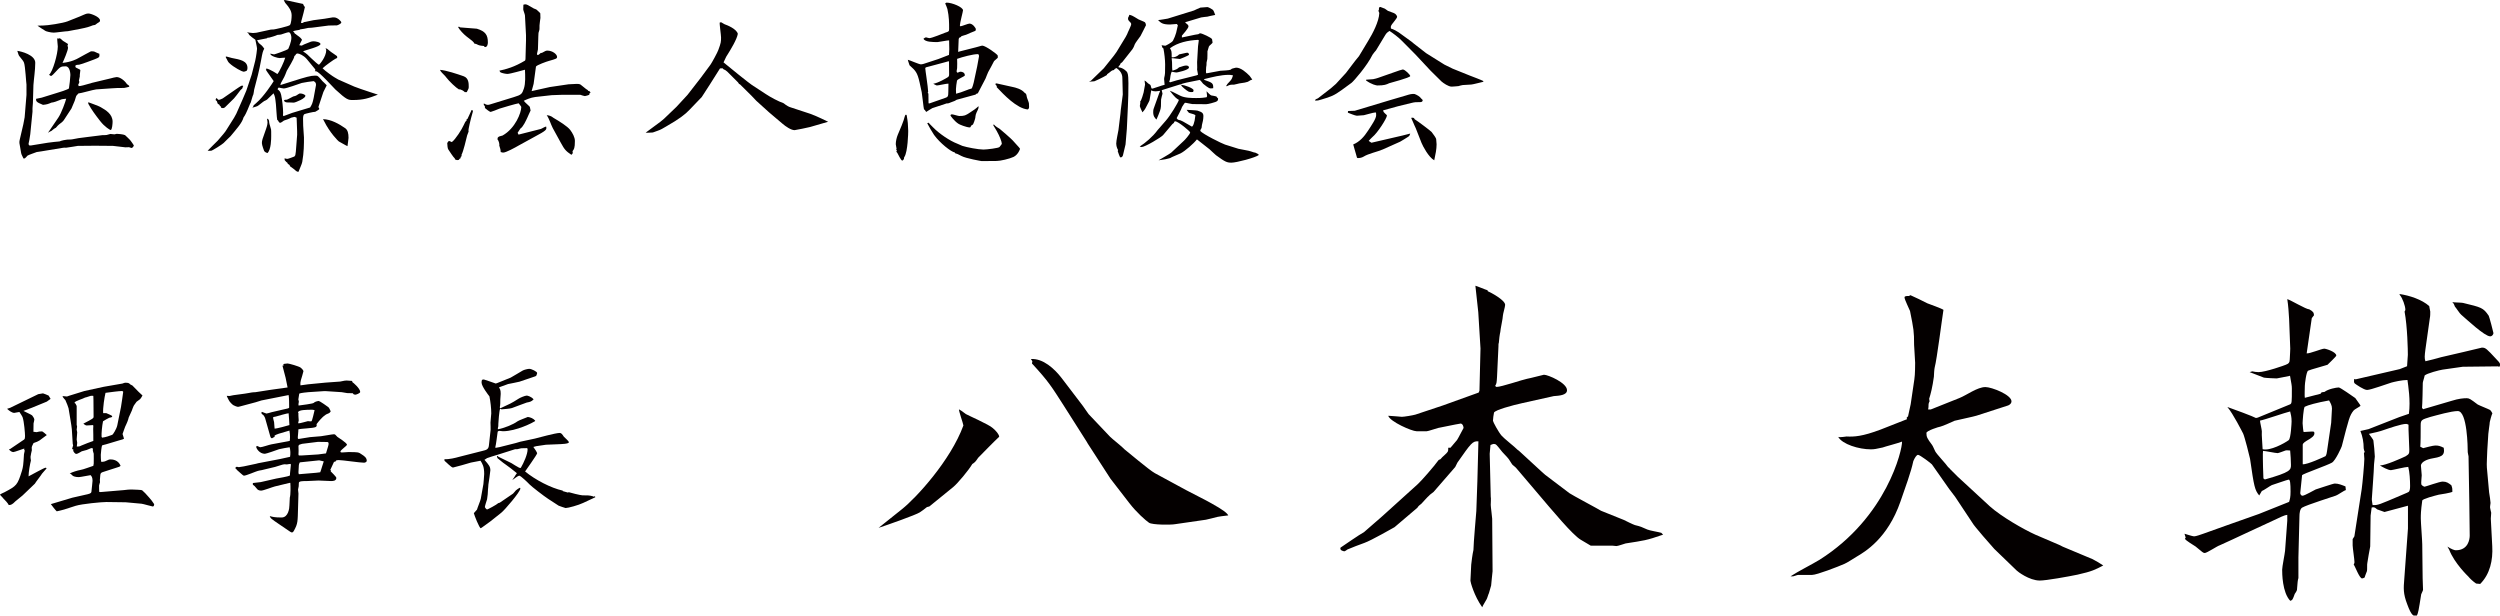
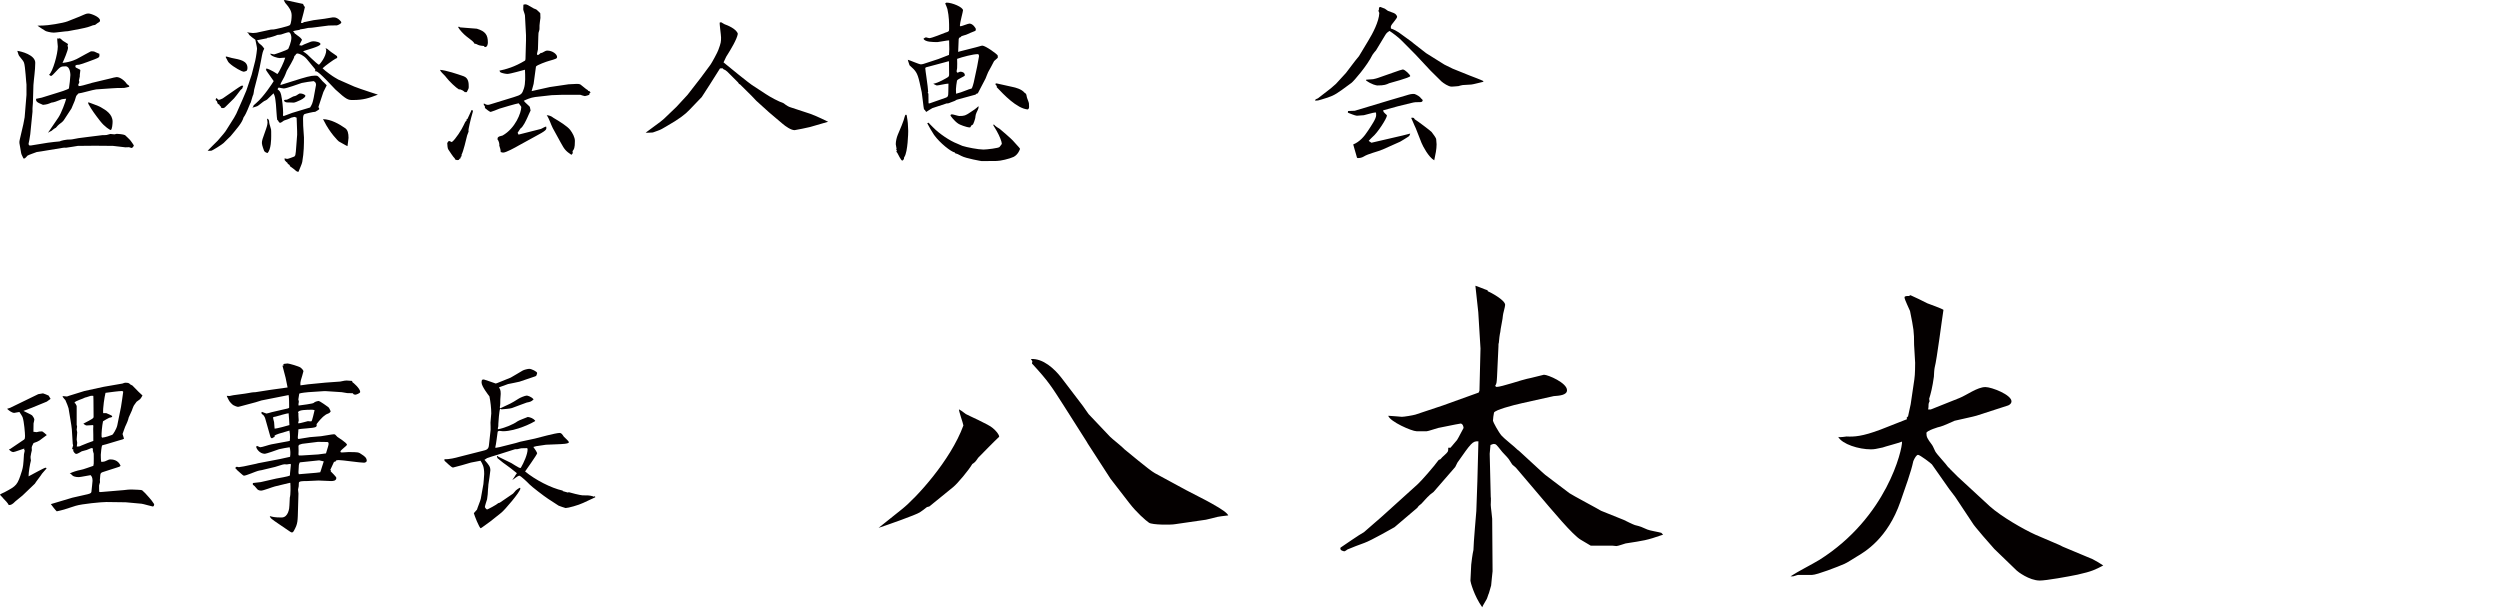
<svg xmlns="http://www.w3.org/2000/svg" version="1.1" id="レイヤー_1" x="0px" y="0px" viewBox="0 0 190.73 46.96" style="enable-background:new 0 0 190.73 46.96;" xml:space="preserve">
  <style type="text/css">
	.st0{fill:#040000;}
</style>
  <g>
    <path class="st0" d="M2.51,7.86c0,0.06-0.03,0.34-0.03,0.39v0.27L2.37,9.62c-0.06,0.62-0.06,0.69-0.13,1.05   c-0.01,0.03-0.06,0.27-0.06,0.29c0,0.07,0.01,0.1,0.07,0.14h0.1l1.29-0.21c0.14-0.03,0.88-0.1,0.9-0.1   c0.14-0.07,0.52-0.14,0.6-0.14c0.31,0,0.36-0.01,0.85-0.11c0.08-0.01,0.67-0.08,0.78-0.1l1.05-0.13c0.04,0,0.27,0,0.31-0.01   c0.04-0.01,0.27-0.08,0.29-0.08c0,0,0.29,0.03,0.31,0.03c0.03,0,0.15-0.04,0.18-0.04c0.07,0,0.49,0.03,0.63,0.1   c0.01,0.01,0.38,0.35,0.43,0.43c0.06,0.07,0.2,0.29,0.24,0.35c0,0.07-0.11,0.2-0.17,0.2c-0.03,0-0.17-0.06-0.2-0.06   c-0.04,0-0.24,0.01-0.27,0.01c-0.06,0-0.91-0.11-0.95-0.11l-1.18-0.01H7.07l-1.13,0.01c-0.04,0-0.8,0.14-0.9,0.14   c-0.03,0-0.17-0.01-0.2,0L3.5,11.49C3.39,11.5,2.9,11.6,2.8,11.6c-0.06,0.03-0.64,0.22-0.71,0.28c-0.03,0.04-0.18,0.21-0.22,0.21   H1.79c-0.14-0.28-0.17-0.32-0.2-0.55c-0.01-0.06-0.11-0.63-0.11-0.63c0-0.1,0-0.18,0.03-0.27l0.27-1.16l0.1-0.53l0.14-1.71   c0.01-0.13-0.01-0.67,0-0.79C2,6.4,1.93,5.03,1.83,4.78c-0.06-0.14-0.1-0.18-0.38-0.53C1.43,4.22,1.41,4.17,1.32,3.88   c0.31,0.04,1.37,0.31,1.37,0.91c0,0.28-0.03,0.63-0.06,0.9c-0.01,0.13-0.08,0.69-0.08,0.8L2.51,7.86z M3.18,7.45l1.16-0.36   c0.07-0.01,0.91-0.28,0.92-0.35c0.03-0.13,0.11-0.88,0.11-1.02c0-0.08-0.03-0.66-0.36-0.66c-0.38,0-0.41,0.03-0.83,0.49   C4.13,5.62,3.95,5.79,3.89,5.8L3.74,5.71c0.29-0.24,0.67-1.6,0.67-2.16c0-0.1-0.06-0.53-0.04-0.62c0.07,0,0.08,0,0.15,0.03   l0.01-0.06c0.08,0.04,0.11,0.06,0.28,0.22c0.06,0.04,0.34,0.2,0.38,0.24L5.15,3.49c0,0.01,0.04,0.1,0.04,0.15   c0,0.21-0.32,0.95-0.42,1.16c0.67-0.07,1.08-0.29,1.2-0.36C6.23,4.3,6.85,3.95,6.93,3.92c0.01-0.01,0.14-0.01,0.25,0.01   C7.24,3.95,7.51,4.09,7.58,4.1c0.03,0.27,0,0.28-0.38,0.43C7.13,4.57,6.09,4.94,6.02,4.94c-0.08,0-0.27,0-0.27,0.1   c0,0.04,0.01,0.08,0.03,0.11c0.31,0.15,0.35,0.17,0.35,0.21c0,0.07-0.06,0.39-0.04,0.46L6.02,6.15c0.01,0.03,0.03,0.06,0.03,0.1   s-0.01,0.08-0.08,0.2L6,6.57c0.11-0.01,0.18-0.01,0.35-0.06C6.46,6.49,7,6.32,7.02,6.32l1.42-0.34c0.11-0.03,0.38-0.1,0.46-0.1   c0.27,0,0.62,0.28,0.78,0.53c0,0.01,0.15,0.11,0.17,0.13l0.01,0.08C9.8,6.64,9.5,6.71,9.46,6.71c-0.49,0-0.53,0-0.97,0.03   L7.34,6.82C7.12,6.84,6.18,7.12,5.98,7.13C5.92,7.2,5.91,7.21,5.83,7.3C5.79,7.35,5.73,7.63,5.7,7.69L5.45,8.28l-0.59,0.9   C4.78,9.31,4.52,9.46,4.41,9.58c-0.08,0.08-0.1,0.11-0.15,0.17C4.2,9.76,3.96,9.95,3.92,9.99C3.88,10,3.74,10.07,3.66,10.13   l0.79-1.16c0.24-0.35,0.55-1.22,0.6-1.44C4.76,7.56,4.73,7.56,4.57,7.63C4.41,7.7,4.09,7.82,3.92,7.83C3.67,7.94,3.57,7.97,3.28,8   C2.75,7.79,2.75,7.72,2.75,7.54L3.18,7.45z M6.08,1.26c0.08-0.03,0.46-0.21,0.55-0.22c0.03,0,0.07-0.01,0.13-0.01   c0.15,0,0.87,0.25,0.87,0.53c0,0.08-0.01,0.1-0.2,0.21C7.4,1.78,7.3,1.88,7.27,1.89C7.26,1.91,7.12,1.92,7.09,1.93   C6.75,2.06,6.68,2.09,6.08,2.21c-0.13,0.03-0.87,0.17-0.9,0.17c-0.17,0-0.92,0.11-1.08,0.11c-0.25,0-0.62-0.11-0.63-0.13   C3.42,2.34,2.86,1.97,2.86,1.96s0.34-0.01,0.38-0.01c0.38,0,1.55-0.18,1.91-0.32L6.08,1.26z M6.74,7.8   c0.1,0.04,0.81,0.29,0.95,0.38c0.38,0.22,0.9,0.52,0.9,1.11c0,0.11-0.03,0.63-0.15,0.63c-0.04,0-0.46-0.24-0.81-0.7   C7.28,8.77,6.99,8.38,6.75,7.94C6.72,7.87,6.72,7.86,6.74,7.8z" />
    <path class="st0" d="M17.86,8.98l0.17-0.31l0.48-1.09l0.28-0.66l0.41-1.22l0.27-1.06c0.08-0.35,0.14-0.87,0.14-0.92   c0-0.11-0.11-0.59-0.13-0.69c-0.22-0.15-0.29-0.21-0.46-0.36c-0.06-0.13-0.08-0.14-0.18-0.21c0.07,0.01,0.32,0.06,0.46,0.06   c0.17,0,0.39-0.04,0.43-0.06l0.92-0.2c0.03-0.01,0.18-0.01,0.22-0.01c0.06,0,1.19-0.25,1.25-0.34c0.1-0.13,0.13-0.55,0.13-0.74   c0-0.34-0.21-0.63-0.43-0.88c-0.07-0.06-0.1-0.15-0.17-0.28h0.13l1.34,0.29c0.04,0.11,0.06,0.14,0.14,0.24l-0.1,0.43   c-0.04,0.2-0.17,0.59-0.2,0.78h0.15l0.07-0.06c0.13-0.01,0.63-0.14,0.74-0.15l0.84-0.11c0.1-0.01,0.52-0.08,0.6-0.1h0.15   c0.22,0,0.53,0.28,0.53,0.39c0,0.06-0.17,0.17-0.34,0.22c-0.08,0-0.59,0-0.64,0.01l-1,0.13C24,2.1,23.59,2.13,23.51,2.13   c-0.1,0.03-0.52,0.11-0.6,0.11l-0.07,0.04c-0.1,0.01-0.42,0.07-0.49,0.11c0.1,0.07,0.11,0.11,0.14,0.17   c0.06,0.03,0.13,0.08,0.14,0.1c0.32,0.22,0.35,0.28,0.41,0.38l-0.21,0.41c0.04,0.01,0.14,0.03,0.18,0.03s0.18-0.1,0.21-0.1   c0.14-0.06,0.36-0.14,0.5-0.2c0.06-0.01,0.11-0.03,0.2-0.03c0.15,0,0.53,0.07,0.53,0.21c0,0.2-1.13,0.45-1.33,0.56   c0.28,0.18,0.35,0.25,0.62,0.52c0.21,0.21,0.55,0.5,0.59,0.5s0.56-0.6,0.56-1.12c0-0.04-0.03-0.08-0.06-0.13   c0.1,0,0.14,0.03,0.42,0.27c0.07,0.06,0.41,0.27,0.46,0.32c0.04,0.14,0.03,0.14-0.11,0.2c-0.13,0.06-0.83,0.56-0.99,0.73   c0.2,0.21,0.81,0.64,0.91,0.69c0.06,0.03,0.25,0.14,0.29,0.17l1.09,0.48c0.1,0.06,0.55,0.2,0.63,0.24c0.21,0.08,1.09,0.36,1.3,0.43   c-0.7,0.27-1.09,0.41-1.91,0.41c-0.35,0-0.46,0-1.33-0.8c-0.18-0.17-1.23-1.36-1.47-1.39c-0.04-0.01-0.07-0.01-0.1-0.01l0.04-0.07   l-0.01-0.07L23.4,4.5c-0.24-0.28-0.58-0.42-0.7-0.42c-0.1,0-0.14,0.08-0.18,0.15l-0.06,0.04c0,0.2-0.5,0.97-0.58,1.13   c-0.17,0.45-0.2,0.5-0.45,0.94c-0.01,0.04-0.03,0.11-0.04,0.15l0.92-0.29c1.01-0.32,1.4-0.43,1.72-0.43c0.22,0,0.22,0.01,0.57,0.42   c0.01,0.01,0.27,0.25,0.32,0.31l-0.01,0.04l-0.24,0.48l-0.38,1.15c0.03,0.04,0.07,0.11,0.07,0.15c0,0.03-0.25,0.18-0.31,0.21   c-0.11-0.01-0.78,0.15-0.83,0.18c-0.07,0.06-0.1,0.15-0.1,0.36c0,0.06,0.01,0.45,0.01,0.52c0,0.14,0.06,0.77,0.06,0.9   c0,0.49,0,1.13-0.13,1.86c-0.01,0.13-0.25,0.64-0.29,0.76c-0.11-0.01-0.15-0.03-0.31-0.18c-0.01-0.01-0.28-0.21-0.34-0.25   c-0.01-0.08-0.03-0.11-0.17-0.18l-0.01-0.07c-0.08-0.06-0.11-0.07-0.22-0.21l-0.01-0.14c0.14,0.04,0.18,0.04,0.22,0.04   c0.06,0,0.46-0.15,0.53-0.18l0.07-0.1l0.04-0.27l0.1-1.29c0.01-0.21-0.04-1.11-0.04-1.3c-0.03,0-0.11-0.06-0.17-0.06   c-0.04,0-0.22,0.06-0.25,0.06c-0.08,0.06-0.46,0.2-0.55,0.22c-0.04,0.03-0.22,0.17-0.28,0.17c-0.1,0-0.14-0.13-0.17-0.18   l-0.06-0.04c-0.04-0.18-0.08-1.02-0.1-1.2c-0.06-0.52-0.06-0.57-0.18-0.83c-0.08,0.07-0.43,0.42-0.5,0.48   c-0.03,0.03-0.18,0.1-0.21,0.11c-0.08,0.04-0.45,0.36-0.53,0.39c-0.07,0.03-0.25,0.08-0.35,0.11l-0.04-0.01l0.07-0.03   c0.01-0.13,0.04-0.14,0.24-0.31c0.57-0.48,1.25-1.53,1.33-1.67c-0.08-0.14-0.53-0.73-0.6-0.87l0.04-0.04V5.22   c0.32,0.08,0.77,0.38,0.84,0.43c0.15-0.15,0.53-0.97,0.6-1.25c-0.07-0.01-0.36,0.03-0.43,0.03c-0.13,0-0.7-0.14-0.71-0.34   c0.04,0,0.25,0.06,0.29,0.06s0.99-0.32,1.08-0.42c0.03-0.06,0.24-0.52,0.24-0.85c0-0.14-0.06-0.42-0.21-0.42   c-0.1,0-0.49,0.15-0.57,0.17c-0.08,0.01-0.15,0.03-0.28,0.03c-0.13,0.07-0.57,0.2-0.67,0.22c-0.07-0.03-0.08-0.01-0.13,0.04   l-0.76,0.15l0.13,0.21c0.18,0.14,0.27,0.21,0.42,0.43c-0.11,0.22-0.13,0.27-0.24,0.88c-0.06,0.31-0.17,0.88-0.24,1.13l-0.29,1.12   c-0.01,0.06-0.04,0.31-0.06,0.36c-0.06,0.1-0.15,0.48-0.2,0.62c-0.06,0.08-0.2,0.48-0.24,0.55c-0.06,0.14-0.18,0.42-0.31,0.59   c-0.11,0.42-0.53,0.87-0.99,1.43c-0.14,0.15-0.39,0.36-0.53,0.52c-0.11,0.11-0.87,0.59-0.95,0.59c-0.04,0-0.21,0.01-0.27,0   c0.11-0.13,0.67-0.66,0.77-0.77c0.29-0.34,0.59-0.67,0.67-0.83L17.86,8.98z M18,6.81c0.08-0.06,0.41-0.28,0.46-0.28   c0.01,0,0.07,0.01,0.1,0.03c-0.04,0.06-0.04,0.06-0.07,0.18c-0.01,0.03-0.13,0.11-0.14,0.13c-0.15,0.22-0.49,0.63-0.5,0.64   l-0.67,0.66c-0.06,0.06-0.13,0.08-0.17,0.08c-0.06,0-0.13-0.03-0.15-0.04c-0.01-0.1-0.03-0.11-0.1-0.14V8.01l-0.15-0.1l-0.07-0.2   l-0.08-0.06c-0.01-0.1,0-0.11,0.07-0.17c0.04,0.04,0.1,0.14,0.17,0.14c0.04,0,0.22-0.07,0.29-0.11L18,6.81z M17.22,4.31   c0.07-0.01,0.38,0.1,0.45,0.11c0.67,0.13,1.21,0.22,1.21,0.77c0,0.08-0.01,0.13-0.06,0.21c-0.13,0.06-0.18,0.07-0.25,0.07   c-0.08,0-0.73-0.32-1.09-0.67c-0.1-0.08-0.17-0.31-0.25-0.41V4.31z M20.54,9.36c0,0.08,0.13,0.43,0.14,0.52   c0.01,0.1,0.01,0.17,0.01,0.5c0,0.18,0,1.05-0.29,1.3c-0.1-0.04-0.2-0.08-0.25-0.17c-0.01-0.03-0.17-0.43-0.17-0.59   c0-0.2,0.03-0.28,0.32-1.09c0.03-0.08,0.11-0.31,0.11-0.5c0-0.07-0.03-0.17-0.04-0.28C20.5,9.09,20.53,9.15,20.54,9.36z M22.3,8.61   l1.36-0.41c0.15-0.25,0.18-0.31,0.27-0.73l0.18-0.99c0-0.17-0.06-0.22-0.18-0.29c-0.13,0.01-0.77,0.1-0.91,0.14   c-0.22,0.07-1.16,0.42-1.37,0.42c-0.07,0-0.34-0.06-0.39-0.07c-0.07,0.07-0.08,0.1-0.08,0.14c0.11,0.08,0.21,0.15,0.27,0.42   c0.08,0.36,0.15,1.01,0.15,1.37c0,0.03-0.01,0.13-0.01,0.17c0,0.01,0.01,0.06,0.04,0.08L22.3,8.61z M21.84,7.61   c0.07,0,0.11-0.03,0.53-0.25c0.03-0.01,0.18-0.04,0.21-0.06c0.06-0.03,0.25-0.17,0.29-0.17c0.15,0,0.31,0.04,0.42,0.14   c0.1,0.22-0.77,0.56-0.88,0.56c-0.03,0-0.2-0.01-0.22-0.01c-0.38,0-0.41,0-0.53-0.13C21.7,7.62,21.72,7.61,21.84,7.61z M26.35,9.79   c0.18,0.14,0.24,0.38,0.24,0.73c0,0.08-0.07,0.55-0.08,0.63c-0.11-0.04-0.56-0.31-0.66-0.36c-0.03-0.01-0.69-0.66-1.13-1.56   c-0.01-0.04-0.06-0.1-0.08-0.14C25.25,9.1,25.88,9.46,26.35,9.79z" />
    <path class="st0" d="M35.46,7.03c-0.04-0.06-0.29-0.24-0.45-0.21c-0.2-0.11-0.73-0.6-0.97-0.92c-0.04-0.08-0.35-0.36-0.39-0.43   c-0.03-0.04-0.07-0.1-0.08-0.14c0.46,0.03,1.33,0.32,1.81,0.49c0.38,0.14,0.38,0.55,0.38,0.8c0,0.13-0.01,0.15-0.15,0.41   L35.46,7.03z M34.22,10.77l0.07-0.01l0.18,0.08c0.28-0.2,0.77-0.98,0.91-1.3c0.1-0.22,0.11-0.25,0.22-0.35v-0.1l0.06-0.01   c0.06-0.1,0.27-0.6,0.32-0.69h0.06l0.04,0.11c-0.22,0.74-0.34,1.37-0.34,1.43c0,0.04,0.01,0.07,0.01,0.11s-0.11,0.25-0.11,0.29   c-0.07,0.29-0.29,1.23-0.43,1.48l0.01,0.1l-0.08,0.07l0.01,0.08c-0.08,0.04-0.1,0.06-0.15,0.14c-0.14,0.03-0.17,0.01-0.29-0.04   l-0.01-0.07c-0.11-0.08-0.43-0.59-0.5-0.69c-0.06-0.07-0.07-0.36-0.08-0.49L34.22,10.77z M35.01,2.03l0.1,0.06l1.27,0.1   c0.66,0.2,0.84,0.48,0.84,1.05c0,0.13-0.04,0.35-0.21,0.35c-0.06,0-0.07-0.04-0.08-0.08c-0.32-0.03-0.38-0.04-0.57-0.14   c-0.04-0.03-0.1-0.03-0.15-0.03c-0.11-0.18-0.17-0.22-0.62-0.56c-0.22-0.17-0.53-0.5-0.64-0.71L35.01,2.03z M36.91,7.89   C37.02,7.96,37.13,8,37.23,8c0.07,0,0.15-0.03,0.18-0.04l1.79-0.55c0.6-0.18,0.63-0.25,0.77-0.66c0.13-0.39,0.1-0.98,0.08-1.43   c-0.14,0.03-1.12,0.32-1.34,0.32c-0.07,0-0.41-0.04-0.55-0.14l-0.06-0.11c0.5-0.1,1.15-0.28,1.96-0.77l0.03-0.1l0.04-1.43V2.68   l-0.08-1.5c0-0.08-0.13-0.39-0.13-0.46c0-0.15,0-0.27,0.01-0.36c0.03-0.01,0.1-0.03,0.14-0.03c0.11,0,0.17,0.03,0.66,0.32   c0.03,0.01,0.2,0.07,0.22,0.1c0.06,0.06,0.27,0.24,0.27,0.27c0,0.1,0.01,0.24,0.01,0.35c-0.01,0.06-0.07,0.5-0.07,0.57   c0,0.25,0,0.28-0.01,0.34c-0.07,0.2-0.08,0.25-0.08,0.48l-0.03,1.01c0,0.06-0.07,0.28-0.07,0.32c0,0.03,0,0.11,0.06,0.11   c0.04,0,0.14-0.08,0.24-0.17l0.06,0.01c0.28-0.15,0.31-0.18,0.43-0.18c0.39,0,0.74,0.28,0.74,0.48c0,0.13-0.07,0.15-0.63,0.31   c-0.13,0.03-0.94,0.32-0.98,0.43c-0.01,0.03-0.15,1.08-0.18,1.32c-0.03,0.13-0.14,0.5-0.15,0.55l1.39-0.31l1.43-0.21   c0.11-0.01,0.49-0.03,0.62-0.03c0.2,0,0.28,0.03,0.35,0.1c0.38,0.31,0.42,0.34,0.52,0.39l-0.03,0.04l0.11,0.01l0.11,0.11   c-0.08,0.06-0.1,0.08-0.1,0.18c-0.06,0.03-0.28,0.1-0.34,0.1c-0.06,0-0.25-0.07-0.35-0.1h-1.33l-0.85,0.03L40.84,7.4   c-0.36,0.04-0.74,0.22-0.88,0.29c0.06,0.1,0.41,0.39,0.46,0.46c0.01,0.07,0.04,0.2,0.06,0.28c-0.07,0.17-0.21,0.43-0.25,0.55   c-0.1,0.21-0.31,0.69-0.53,0.83c-0.04,0.06-0.17,0.27-0.21,0.32l0.07,0.14l1.69-0.43c0.07-0.01,0.35-0.2,0.42-0.18   c0.04,0.24,0.06,0.27-0.95,0.81l-1.13,0.62c-0.29,0.17-0.99,0.55-1.19,0.55c-0.04,0-0.08,0-0.2-0.04c-0.01-0.2-0.03-0.25-0.11-0.5   c0.03-0.07-0.03-0.36-0.14-0.48l0.03-0.13c0.08-0.08,0.14-0.1,0.36-0.15c0.98-0.55,1.43-1.75,1.43-2.18c0-0.03-0.17-0.24-0.2-0.28   c-0.13,0.01-1.4,0.38-1.47,0.41c-0.13,0.06-0.63,0.25-0.67,0.25c-0.06,0-0.35-0.22-0.41-0.28c-0.03-0.03-0.03-0.08-0.03-0.17   l-0.08-0.08V7.89z M43.7,11.68c-0.06,0.1-0.08,0.1-0.11,0.13c-0.41-0.28-0.52-0.39-0.8-0.91l-0.62-1.13   c-0.14-0.27-0.28-0.74-0.46-0.98c0.15,0.01,0.32,0.04,0.53,0.21c0.46,0.27,1.04,0.63,1.26,0.91c0.18,0.24,0.36,0.56,0.36,0.84   c0,0.56-0.07,0.64-0.18,0.78L43.7,11.68z" />
    <path class="st0" d="M50.37,9.3l0.29-0.24l0.95-0.91l0.84-0.91c0.06-0.07,0.85-1.09,1.01-1.3l0.74-1c0.1-0.13,0.56-0.98,0.6-1.12   c0.21-0.57,0.21-0.63,0.21-0.97c0-0.18-0.13-1.05-0.1-1.13c0.03-0.01,0.1-0.03,0.13-0.01c0.03,0.01,0.2,0.13,0.24,0.14   c0.2,0.07,0.91,0.35,1.01,0.73c-0.06,0.41-0.56,1.23-0.8,1.61c-0.1,0.14-0.11,0.2-0.29,0.57c0.36,0.31,2.06,1.67,2.16,1.72   l1.07,0.7c0.36,0.24,0.94,0.55,1.36,0.7c0.04,0.03,0.08,0.06,0.13,0.1c0.11,0.08,0.25,0.17,0.43,0.22l1.46,0.48   c0.14,0.04,0.76,0.31,0.85,0.36l0.52,0.25L61.8,9.69c-0.1,0.03-1.11,0.24-1.18,0.24c-0.27,0-0.69-0.29-0.92-0.49l-0.98-0.83   l-0.08-0.07L57.7,7.69l-0.36-0.38l-0.88-0.87L56.38,6.4l-0.07-0.11l-0.83-0.83c-0.08-0.08-0.2-0.15-0.29-0.18l-0.06-0.07l-0.2,0.01   l-0.77,1.22L53.54,7.4l-0.91,0.95c-0.35,0.38-0.83,0.74-1.81,1.3C50.57,9.8,50.4,9.9,50.19,9.97c-0.06,0.01-0.35,0.14-0.41,0.14   c-0.08,0-0.45,0.03-0.52,0.01L50.37,9.3z" />
    <path class="st0" d="M68.4,11.6l-0.01-0.06l0.04-0.06l-0.06-0.07l0.03-0.06c0-0.06-0.06-0.29-0.06-0.35c0-0.22,0.07-0.52,0.15-0.71   c0.14-0.31,0.49-1.15,0.53-1.39c0.03-0.08,0.04-0.15,0.1-0.15s0.07,0.1,0.08,0.21c0.01,0.1,0.06,0.31,0.06,0.43   c0,0.1,0.03,0.52,0.03,0.6c0,0.14-0.03,1.58-0.29,1.98c-0.04,0.06-0.04,0.07-0.03,0.13c-0.04,0.1-0.1,0.15-0.14,0.15   c-0.08,0-0.32-0.48-0.38-0.6L68.4,11.6z M71.6,4.5l0.8-0.31c0.03-0.35,0.03-0.42,0.01-1.11c-0.11-0.01-0.8,0.13-0.88,0.13   c-0.38,0-0.94,0-1.08-0.25c0.03-0.03,0.14-0.11,0.2-0.11c0.06,0.01,0.2,0.06,0.25,0.06c0.2,0,1.05-0.36,1.22-0.42   c0.27-0.08,0.29-0.1,0.29-0.29c0-0.46,0-0.91-0.13-1.51c-0.01-0.07-0.14-0.36-0.17-0.43c0.01,0,0.07-0.06,0.11-0.06   c0.41,0,1.25,0.34,1.25,0.59c0,0.08-0.24,0.97-0.24,1.16l0.04,0.06c0.11-0.01,0.59-0.21,0.69-0.21c0.28,0,0.49,0.38,0.49,0.41   c0,0.04-0.01,0.08-0.03,0.14c-0.41,0.17-0.46,0.18-0.64,0.27c-0.06,0.04-0.38,0.11-0.43,0.14c-0.03,0.06-0.06,0.08-0.18,0.13   l-0.03,0.1L73.1,3.96l0.13-0.04l1.22-0.31c0.08-0.01,0.42-0.13,0.49-0.13c0.24,0,1.16,0.66,1.18,0.76c0.01,0.06,0,0.14,0,0.17   l-0.28,0.25c-0.06,0.14-0.38,0.71-0.45,0.84c-0.07,0.15-0.13,0.32-0.2,0.49L74.6,7.12l-0.1,0.03l-0.08,0.07l-1.43,0.39   c-0.03,0.01-0.17,0.11-0.21,0.11c-0.04,0.03-0.25,0.08-0.29,0.11c-0.03,0.01-0.13,0.06-0.17,0.06c-0.01,0-0.08-0.01-0.1,0   l-1.09,0.36C71,8.32,70.79,8.46,70.66,8.54c-0.08-0.14-0.11-0.15-0.17-0.21c-0.03-0.08-0.13-1.08-0.17-1.29L70.16,6.3   c-0.18-0.8-0.31-0.9-0.77-1.32c-0.01-0.01-0.01-0.03-0.06-0.18c-0.01-0.04-0.07-0.2-0.07-0.24c0.1,0.01,0.85,0.35,1,0.35   c0.08,0,0.17-0.03,0.21-0.04L71.6,4.5z M70.83,7.14c0,0.11,0.01,0.63,0.01,0.74l0.07,0.01l1.2-0.42c0.2-0.07,0.24-0.1,0.24-0.49   c0-0.34,0-0.43,0.01-0.6c-0.14-0.01-0.76,0.14-0.88,0.14c-0.06,0-0.24-0.11-0.28-0.13c0.41-0.07,0.99-0.43,1.08-0.48   c0.11-0.07,0.13-0.11,0.13-0.25c0-0.15-0.01-0.84-0.01-0.98c-0.07-0.01-0.08,0.01-0.31,0.07l-1.46,0.39l-0.04,0.06   c0.01,0.21,0.17,1.18,0.18,1.37c0,0.07,0.04,0.36,0.04,0.43c0,0.03-0.01,0.06-0.04,0.08L70.83,7.14z M75.83,9.5   c0.08,0.11,0.34,0.28,0.45,0.34c0.03,0.01,0.94,0.81,0.98,0.87c0.08,0.11,0.56,0.59,0.56,0.64c0,0.04-0.15,0.45-0.49,0.62   c-0.32,0.15-1.01,0.31-1.29,0.31l-1.15,0.01c-0.01,0-1.19-0.2-1.54-0.39c-0.29-0.15-0.32-0.17-0.48-0.21l-0.03-0.06   c-0.27-0.04-1.13-0.71-1.58-1.34C71.07,10,70.9,9.71,70.74,9.4l0.1-0.04c0.07,0.07,0.22,0.24,0.34,0.35   c0.46,0.48,1.29,1.04,1.85,1.25c0.07,0.03,0.34,0.15,0.39,0.17c0.34,0.11,1.22,0.28,1.61,0.28c0.24,0,1.18-0.11,1.23-0.2   c0.15-0.2,0.17-0.21,0.17-0.25c0-0.13-0.15-0.55-0.39-0.97c-0.03-0.08-0.25-0.39-0.27-0.46L75.83,9.5z M74.5,8.59   c-0.03,0.06-0.08,0.21-0.08,0.28c0,0.21-0.18,0.63-0.2,0.64c-0.03,0-0.07,0.03-0.11,0.06c-0.03,0.03-0.07,0.14-0.1,0.15h-0.04   c-0.22,0-0.79-0.22-0.87-0.29c-0.32-0.22-0.59-0.6-0.59-0.63c0-0.04,0.08-0.08,0.1-0.08c0.1,0,0.49,0.13,0.57,0.13   c0.41,0,0.48-0.04,0.83-0.27c0.28-0.18,0.43-0.28,0.64-0.48C74.67,8.24,74.65,8.28,74.5,8.59z M74.55,5.07   c0.03-0.14,0.14-0.74,0.14-0.77c0-0.13-0.04-0.17-0.1-0.17c-0.35,0-1.16,0.21-1.57,0.36c0.01,0.2,0.01,0.52,0,0.71   c0,0.04-0.04,0.21-0.04,0.24c0,0.04,0.03,0.08,0.07,0.11c0.17-0.07,0.18-0.08,0.22-0.08c0.17,0,0.34,0.08,0.34,0.28   c0,0.08-0.59,0.29-0.6,0.41c-0.03,0.11-0.08,0.56-0.08,0.64c0,0.13,0,0.21,0.01,0.35c0.31-0.08,0.36-0.1,0.91-0.31   c0.04-0.03,0.27-0.07,0.29-0.1c0.04-0.06,0.14-0.39,0.15-0.46L74.55,5.07z M75.95,6.39l0.07-0.03l1.26,0.28   c0.15,0.03,0.66,0.15,0.88,0.43c0.14,0.08,0.14,0.13,0.17,0.29c0,0.08,0.17,0.45,0.17,0.53l0.01,0.25c0.01,0.14-0.06,0.18-0.1,0.21   c-0.83-0.07-1.82-1.12-2.37-1.7l0.01-0.08l-0.11-0.14V6.39z" />
-     <path class="st0" d="M83.23,6.16l0.98-0.95l0.76-0.95l0.21-0.29l0.7-1.15c0.03-0.03,0.08-0.18,0.11-0.21   c0.04-0.13,0.31-0.64,0.31-0.76c0-0.07-0.03-0.11-0.06-0.14c-0.17-0.17-0.18-0.2-0.18-0.29c0-0.08,0.03-0.13,0.08-0.21l0.01-0.08   c0.18,0.03,0.24,0.06,0.71,0.35c0.07,0.04,0.43,0.17,0.49,0.22c0.04,0.04,0.06,0.1,0.08,0.22c-0.04,0.07-0.34,0.7-0.42,0.83   c-0.07,0.1-0.39,0.52-0.43,0.62c-0.06,0.17-0.11,0.28-0.18,0.38l-0.78,0.99l-0.14,0.11c-0.01,0.07-0.03,0.11-0.14,0.22v0.07   c0.29,0.01,0.62,0.27,0.67,0.41c0.07,0.13,0.08,0.52,0.08,0.8l-0.01,0.92l-0.03,0.85l-0.08,1.71l-0.1,1.19   c-0.01,0.07-0.17,0.73-0.2,0.84c-0.03,0.06-0.06,0.15-0.18,0.15c-0.08,0-0.18-0.42-0.22-0.49c0.01-0.01,0.03-0.04,0.03-0.06   c0-0.03-0.06-0.13-0.07-0.15c-0.04-0.1-0.07-0.24-0.07-0.35c0-0.25,0.14-0.84,0.17-1.04l0.15-1.23l0.03-0.32l0.15-1.16l-0.03-1.19   c0-0.18,0-0.52-0.45-0.83l-0.15,0.08l-0.03,0.07c-0.11,0.01-0.14,0.03-0.22,0.08c-0.03,0.03-0.2,0.17-0.31,0.24l-0.03,0.07   c-0.04,0.03-0.24,0.13-0.27,0.15c-0.1,0.06-0.57,0.28-0.67,0.32c-0.07,0-0.36,0.04-0.42,0.03L83.23,6.16z M88.93,9.22   c0.34-0.38,0.94-1.36,1.01-1.6c-0.18-0.1-0.29-0.17-0.7-0.7c0.13,0.04,0.2,0.07,0.8,0.38c0.35,0.18,0.91,0.18,1.23,0.18   c0.42,0,0.6-0.03,0.78-0.06c0.03-0.04,0.04-0.07,0.04-0.11c0-0.06-0.04-0.29-0.04-0.35c0.06,0.06,0.29,0.31,0.36,0.32   c0.04,0,0.38,0.07,0.39,0.08c0.01,0.03,0.1,0.14,0.13,0.15c0,0.13-0.01,0.2-0.2,0.27c-0.07,0.03-0.55,0.17-0.71,0.17l-1.05-0.01   c-0.08,0-0.46-0.1-0.55-0.1c-0.06,0-0.2,0.28-0.24,0.32c-0.03,0.14-0.35,0.73-0.41,0.85c0.07,0.11,0.08,0.13,0.29,0.17   c0.15,0.04,0.84,0.48,0.87,0.48c0.07,0,0.21-0.24,0.27-0.87c-0.1-0.07-0.14-0.08-0.46-0.17c-0.06-0.01-0.15-0.17-0.21-0.24   c0.13,0.01,0.71,0.03,0.83,0.06c0.34,0.11,0.45,0.18,0.45,0.42c0,0.25-0.06,0.48-0.11,0.67l-0.03,0.24   c-0.04,0.06-0.07,0.08-0.1,0.22c0.21,0.25,1.67,0.97,1.89,1.04l1.02,0.32c0.14,0.04,0.85,0.15,0.95,0.2   c0.22,0.08,0.24,0.08,0.35,0.1c0.17,0.07,0.2,0.1,0.27,0.17c-0.27,0.21-1.72,0.59-2.1,0.59c-0.34,0-0.49-0.06-1.18-0.57   c-0.08-0.06-0.42-0.39-0.49-0.45l-0.94-0.74H91.3c-0.22,0.29-0.88,0.87-1.23,1.05c-0.1,0.06-0.59,0.24-0.67,0.29   c-0.14,0.13-0.8,0.21-1.01,0.24c0.25-0.15,0.84-0.48,0.97-0.59l0.94-0.88c0.06-0.04,0.5-0.53,0.5-0.66c0-0.07-0.91-0.84-1.15-0.85   l-0.06,0.04c-0.03,0.1-0.04,0.1-0.15,0.18l-0.7,0.83c-0.15,0.18-1.39,0.92-1.65,0.92c-0.04,0-0.11-0.03-0.14-0.04   c0.43-0.27,1.01-0.77,1.34-1.22c0.01-0.03,0.03-0.03,0.03-0.04L88.93,9.22z M86.98,7.76c0.11-0.11,0.24-0.6,0.27-0.71   c0.01-0.1,0.1-0.52,0.11-0.6l-0.04-0.31c0.08,0.04,0.1,0.06,0.27,0.22c0.03,0.03,0.17,0.1,0.18,0.13c0.03,0.04,0.06,0.25,0.1,0.27   h0.04c0.06,0,0.38-0.13,0.48-0.15c0.21-0.07,0.31-0.11,0.46-0.14l-0.03-0.35c-0.01-0.03-0.01-0.14,0-0.18   c0.07-0.29,0.07-0.36,0.07-1.02c0-0.36-0.06-0.87-0.13-1.22l-0.08-0.07l-0.06-0.18c0.04,0,0.24,0.04,0.28,0.04   c0.03,0,0.52-0.25,0.59-0.39c0.11-0.22,0.17-0.36,0.24-0.6c0.03-0.08,0.1-0.49,0.13-0.57l-0.08-0.1c-0.06,0-0.49,0.04-0.52,0.04   c-0.58,0-0.7-0.13-0.91-0.34c0.13,0,0.73-0.11,0.74-0.11l2-0.62c0.03-0.01,0.41-0.2,0.49-0.22c0.03,0,0.49-0.04,0.53-0.04   c0.07,0,0.27,0.11,0.36,0.17c0.1,0.06,0.11,0.08,0.24,0.43c-0.42,0.08-0.46,0.1-0.59,0.13c-0.07,0.01-0.41,0.04-0.48,0.06   c-0.14,0.04-0.95,0.28-1.2,0.36l-0.01,0.04c0.22,0.17,0.24,0.2,0.24,0.29c0,0.13-0.41,0.6-0.5,0.7v0.14   c0.2-0.03,1.06-0.24,1.25-0.25c0.01,0,0.1-0.07,0.14-0.07c0.15,0,0.87,0.34,0.91,0.45c0,0.01,0.04,0.24,0.04,0.25   c0,0.07-0.27,0.25-0.28,0.31c-0.03,0.06-0.08,0.31-0.11,0.35c0.01,0.1-0.01,0.52-0.01,0.6c0,0.04-0.06,0.24-0.06,0.28   c0,0.15,0,0.22-0.03,0.35c0,0.06-0.03,0.38,0,0.46l0.11-0.01l0.97-0.18c0.11-0.01,0.69-0.03,0.78-0.08   c0.04-0.03,0.1-0.07,0.11-0.08c0.04,0,0.25-0.08,0.31-0.08c0.38,0,0.77,0.36,1.04,0.63c0.04,0.06,0.17,0.24,0.2,0.28   c-0.13,0.04-0.13,0.04-0.34,0.17c-0.06,0.03-0.39,0.1-0.56,0.11c-0.08,0-0.43,0.11-0.5,0.11c-0.27,0-0.31,0-0.52,0.11h-0.08   c0.08-0.15,0.1-0.17,0.31-0.39c0.13-0.13,0.18-0.29,0.22-0.43c-0.15-0.03-0.21-0.04-0.32-0.04c-0.6,0-1.25,0.17-1.86,0.32   l-0.03,0.06c0.64,0.22,0.71,0.25,0.7,0.64c-0.29,0.04-0.31,0.03-0.77-0.34c-0.04-0.04-0.21-0.29-0.27-0.29L90.53,6.3   c-0.28,0.07-0.36,0.08-0.42,0.14c-0.08,0-0.1,0-0.27,0.06l-1.21,0.38c0.04,0.15,0.06,0.24,0.06,0.27c0,0.01-0.11,0.38-0.11,0.45   c0,0.45,0,0.63-0.08,0.85c-0.04,0.1-0.22,0.59-0.27,0.67c-0.11-0.1-0.25-0.24-0.25-0.56c0-0.2,0.03-0.27,0.1-0.45l0.35-0.98   c0.01-0.04,0.08-0.17,0.08-0.2c-0.06,0-0.29,0.04-0.34,0.04c-0.06,0-0.24-0.01-0.34-0.08c-0.03,0.13-0.1,0.64-0.13,0.76   c-0.01,0.07-0.28,0.53-0.32,0.63c-0.03,0.06-0.11,0.17-0.22,0.29c-0.04-0.06-0.2-0.43-0.2-0.48l0.04-0.27L86.98,7.76z M89.27,6.28   l0.5-0.15l1.51-0.38L91.4,5.7l-0.07-0.39c0.01-0.1,0.01-0.15,0-0.57l0.07-1.21l0.06-0.46L91.4,3.04c-0.76,0.04-1.54,0.2-2.14,0.64   c0.13,0.21,0.13,0.25,0.13,0.69c0.21,0.03,0.45-0.08,0.57-0.22c0.1-0.01,0.53-0.13,0.62-0.13c0.11,0,0.13,0.11,0.13,0.17   c-0.07,0.06-0.66,0.31-0.69,0.31c-0.1,0-0.55-0.07-0.63-0.06c0.03,0.31,0.03,0.36,0.03,0.45s0,0.43,0.03,0.5   c0.29-0.08,0.38-0.13,0.5-0.25C90.26,5.04,90.37,5,90.5,5c0.1,0,0.21,0.04,0.21,0.15c0,0.2-0.92,0.38-0.94,0.38   c-0.06,0-0.14-0.01-0.38-0.06c-0.07,0.13-0.13,0.5-0.13,0.59l-0.06,0.18L89.27,6.28z M90.68,6.99c-0.13-0.06-0.56-0.41-0.56-0.48   c0-0.03,0.04-0.03,0.06-0.03c0.14,0,0.88,0.24,0.88,0.41c0,0.04-0.03,0.11-0.04,0.13C90.89,7.03,90.79,7.03,90.68,6.99z" />
    <path class="st0" d="M100.37,7.58l0.18-0.08l0.98-0.76l0.39-0.34l0.77-0.84c0.07-0.08,0.76-1.02,0.92-1.19   c0.01-0.03,0.04-0.04,0.06-0.07l0.71-1.18c0.34-0.55,0.83-1.48,0.85-2.13l-0.07-0.17c0.01-0.01,0.04-0.06,0.04-0.07   c0-0.13,0-0.22,0.11-0.22c0.01,0,0.04,0.01,0.34,0.13c0.03,0.01,0.2,0.15,0.24,0.17c0.07,0.04,0.46,0.15,0.53,0.21   c0.03,0.01,0.17,0.15,0.17,0.24c0,0.13-0.43,0.57-0.46,0.69c-0.03,0.06-0.03,0.08-0.01,0.21c0.18,0.04,0.49,0.22,0.59,0.29   l0.98,0.71l0.18,0.15l0.94,0.73l1.39,0.87l0.63,0.31l1.29,0.52c0.18,0.07,0.95,0.36,1.04,0.42l0.01,0.06   c-0.15,0.03-0.78,0.2-0.92,0.21c-0.08,0-0.57,0.03-0.66,0.04c-0.06,0-0.28,0.07-0.32,0.08c-0.13,0.01-0.41,0.04-0.52,0.04   c-0.25,0-0.63-0.27-0.77-0.39l-0.84-0.83L108,4.17l-1.04-1.05c-0.27-0.28-0.71-0.6-0.95-0.76c-0.22,0.14-0.24,0.17-0.39,0.42   l-0.64,1.06c-0.04,0.04-0.24,0.28-0.27,0.34c-0.41,0.84-1.42,2-1.6,2.14l-0.71,0.52c-0.64,0.46-0.81,0.52-1.61,0.76   c-0.22,0.07-0.24,0.07-0.46,0.08L100.37,7.58z M103.36,8.45l2.69-0.81l1.16-0.34c0.42-0.13,0.48-0.14,0.71-0.13   c0.2,0.08,0.39,0.18,0.52,0.36c0.01,0.01,0.1,0.07,0.1,0.13c0,0,0,0.13-0.18,0.13c-0.35,0-0.42,0-0.7,0.07l-1.02,0.25l-1.12,0.31   c0.03,0.13,0.04,0.14,0.28,0.36c0.01,0.01,0.01,0.03,0.01,0.04c0,0.2-0.71,1.32-1.11,1.64c-0.06,0.04-0.24,0.25-0.28,0.29   l0.21,0.14l2.37-0.55l0.59-0.15c-0.03,0.11-0.06,0.18-0.15,0.24c-0.1,0.06-0.53,0.34-0.62,0.38l-1.32,0.59   c-0.41,0.18-1.11,0.32-1.47,0.55c-0.13,0.08-0.29,0.11-0.43,0.11c-0.08,0-0.08-0.03-0.14-0.27c-0.03-0.13-0.2-0.66-0.22-0.77   c0.49-0.2,0.84-0.6,1.13-1.05c0.28-0.43,0.62-0.92,0.62-1.18c0-0.2,0-0.21-0.07-0.21c-0.14,0-0.83,0.21-0.87,0.21   c-0.43,0.04-0.49,0.04-0.53,0.04c-0.13,0-0.6-0.2-0.66-0.22c-0.04-0.03-0.04-0.06-0.01-0.14L103.36,8.45z M104.23,6.08   c0.08-0.01,0.46-0.03,0.53-0.04c0.1-0.01,0.32-0.08,0.38-0.1l1.4-0.49c0.01-0.01,0.43-0.15,0.48-0.15c0.17,0,0.57,0.41,0.57,0.5   c0,0.13-1.54,0.52-1.61,0.55c-0.21,0.1-0.36,0.17-0.9,0.17c-0.06,0-0.45-0.07-0.87-0.39L104.23,6.08z M108.01,9.78   c-0.03-0.07-0.18-0.38-0.2-0.45l-0.15-0.34c0.2-0.03,0.22,0.01,0.27,0.11c0.22,0.13,1.25,0.91,1.29,0.97   c0.13,0.17,0.35,0.46,0.35,0.56c0,0.07,0.03,0.32,0.03,0.38c0,0.38-0.08,0.74-0.18,1.22c-0.43-0.24-0.87-1.08-0.97-1.33   L108.01,9.78z" />
    <path class="st0" d="M1.85,34.33v-0.11c-0.06,0.01-0.74,0.27-0.83,0.27c-0.14,0-0.25-0.11-0.34-0.2l0.1-0.04l1.05-0.71   c0.07-0.04,0.08-0.15,0.08-0.27c0-0.21-0.07-1.09-0.18-1.42c0-0.04-0.22-0.39-0.25-0.42c-0.06,0-0.34,0.07-0.39,0.07   c-0.18,0-0.41-0.18-0.55-0.31l0.24-0.08l2.14-1.04c0.06,0,0.31-0.06,0.36-0.06c0.04,0,0.39,0.15,0.43,0.17   c0.03,0.04,0.11,0.18,0.15,0.25l-0.29,0.21l-1.12,0.46l-0.66,0.25c0.1,0.06,0.62,0.29,0.66,0.34c0.03,0.03,0.17,0.22,0.17,0.32   c0,0.04-0.04,0.21-0.06,0.29c0,0.1-0.01,0.56-0.01,0.64c0.04,0.01,0.24,0.03,0.25,0.03c0.13-0.04,0.24-0.06,0.41-0.06   c0.04,0,0.29,0.21,0.36,0.28c-0.07,0.07-0.48,0.34-0.55,0.41c-0.1,0.07-0.25,0.13-0.46,0.2c-0.08,0.15-0.14,0.28-0.14,0.35   c0,0.03,0,0.14,0.01,0.2c-0.01,0.04-0.1,0.41-0.1,0.5c0,0.07,0.01,0.17,0.03,0.28c-0.07,0.27-0.18,0.87-0.18,1.21   c0.21-0.1,1.19-0.66,1.3-0.66c0.04,0,0.07,0.03,0.07,0.06c0,0.01-0.29,0.32-0.34,0.39c-0.07,0.13-0.48,0.64-0.55,0.77l-0.94,0.9   c-0.08,0.08-0.48,0.38-0.55,0.45c-0.21,0.22-0.34,0.29-0.5,0.28c-0.07-0.15-0.27-0.36-0.43-0.52C0.25,38,0,37.76,0,37.75   c0-0.06,0.31-0.17,0.35-0.2c0.92-0.49,0.98-0.52,1.33-1.65c0.08-0.29,0.1-0.39,0.15-1.25c0-0.04,0.06-0.24,0.06-0.28L1.85,34.33z    M5.52,37.97l1.19-0.27c0.25-0.06,0.27-0.13,0.27-0.24c0.01-0.13,0.08-0.67,0.08-0.78c0-0.25-0.07-0.35-0.15-0.43   c-0.11,0.01-0.76,0.15-0.9,0.15c-0.24,0-0.43-0.06-0.49-0.13c-0.11-0.11-0.13-0.13-0.2-0.15c0.22-0.11,0.56-0.22,0.83-0.27   c0.15-0.01,0.83-0.27,0.97-0.31c0-0.01,0.03-0.15,0.03-0.17c0-0.13,0.01-0.67,0-0.76c-0.01-0.04-0.07-0.21-0.07-0.25   s0.01-0.1,0.01-0.13l-0.06-0.04H6.95c-0.31,0.14-0.35,0.15-0.71,0.24c-0.06,0.03-0.32,0.2-0.41,0.2c-0.13,0-0.21-0.17-0.25-0.24   l0.03-0.08l-0.11-0.06l0.08-0.28l-0.03-0.1l-0.07-1.12c-0.01-0.22-0.21-1.33-0.25-1.6c-0.03-0.13-0.14-0.39-0.24-0.62   c-0.04-0.03-0.18-0.22-0.22-0.27l0.03-0.04c0.03,0,0.27,0.03,0.31,0.03c0.04-0.01,0.13-0.04,0.17-0.06l1.16-0.36l1.47-0.32   l1.44-0.25c0.03-0.01,0.15-0.06,0.18-0.06c0.25,0,0.28,0,0.43,0.14c0.01,0.01,0.13,0.06,0.14,0.07c0.48,0.49,0.53,0.55,0.77,0.76   c-0.03,0.08-0.15,0.25-0.18,0.28c-0.04,0.04-0.24,0.17-0.27,0.2c-0.13,0.17-0.22,0.31-0.22,0.31c-0.03,0.06-0.13,0.31-0.14,0.36   c-0.03,0.07-0.2,0.45-0.24,0.53c-0.01,0.04-0.07,0.28-0.1,0.32c-0.01,0.06-0.15,0.32-0.17,0.38c-0.04,0.08-0.17,0.49-0.2,0.56   c0.03,0.06,0.08,0.28,0.11,0.36c-0.06,0.04-0.11,0.06-0.38,0.13L8.08,33.9c-0.04,0.01-0.25,0.06-0.29,0.08   c-0.04,0.04-0.1,0.63-0.1,0.71c0,0.07,0,0.46,0.04,0.55c0.1-0.01,0.18-0.01,0.27-0.04c0.29-0.14,0.34-0.15,0.43-0.15   c0.15,0,0.59,0.03,0.77,0.49l-0.1,0.07l-1.27,0.41c-0.08,0.03-0.18,0.07-0.18,0.25c0,0.06-0.03,0.29-0.03,0.35   c0,0.03,0,0.1,0.01,0.17c-0.01,0.04-0.07,0.22-0.07,0.25c0,0.04,0,0.46,0.01,0.49l0.11,0.01l1.78-0.15   c0.07-0.01,0.45-0.06,0.7-0.04c0.1,0.01,0.63,0.01,0.69,0.06c0.2,0.18,0.24,0.22,0.53,0.55c0.14,0.15,0.24,0.29,0.38,0.5   c0,0.04,0,0.18-0.11,0.18c-0.06,0-0.73-0.2-0.85-0.21l-1.21-0.11L8.11,38.3c-0.35,0-1.86,0.14-2.34,0.29L4.9,38.87   C4.8,38.9,4.41,39,4.33,39.01c-0.08-0.06-0.39-0.46-0.45-0.55L5.52,37.97z M5.85,30.97v1.44c0,0.01,0.03,0.11,0.03,0.13   c0,0.06-0.03,0.2-0.03,0.24c0,0.03,0.04,0.17,0.04,0.2c0,0.08-0.04,0.46-0.04,0.55c0,0.04,0.04,0.2,0.04,0.25   c0,0.04-0.03,0.25-0.03,0.29c0.15,0,0.2,0,0.35-0.08c0.14-0.07,0.79-0.31,0.91-0.35c0-0.2,0-0.76-0.01-0.91l0.01-0.24L7.1,32.43   c-0.07,0-0.41,0.03-0.49,0.03s-0.21-0.1-0.25-0.14c0.7-0.36,0.78-0.41,0.78-0.52l-0.01-1.3L7.12,30.2c-0.04,0-0.17-0.01-0.2,0   c-0.35,0.11-0.39,0.13-0.43,0.13c-0.11,0.08-0.8,0.27-0.8,0.39c0,0.03,0.01,0.04,0.07,0.07L5.85,30.97z M7.79,33.39   c0.28-0.03,0.6-0.15,0.78-0.22c0.04-0.01,0.32-0.43,0.38-0.73l0.28-1.39c0.03-0.11,0.15-1.04,0.17-1.16l-0.07-0.06   c-0.34,0.01-0.81,0.08-1.28,0.14c-0.08,0.32-0.21,1.15-0.18,1.55h0.24c0.07,0.04,0.45,0.17,0.45,0.24c0,0.06-0.04,0.08-0.22,0.11   c-0.04,0.01-0.41,0.22-0.48,0.27c-0.07,0.32-0.13,0.95-0.11,1.19L7.79,33.39z" />
    <path class="st0" d="M18.69,30.03c0.08,0,0.52-0.1,0.62-0.1c0.07,0,0.11,0,0.18-0.01l1.16-0.18l1.29-0.18   c-0.03-0.13-0.13-0.64-0.15-0.74c-0.01-0.07-0.24-0.88-0.24-0.92l0.1-0.03l-0.04-0.08l0.06-0.03c0.07,0,0.21-0.03,0.27-0.03   c0.11,0,0.88,0.22,1,0.32c0.06,0.04,0.21,0.2,0.21,0.27c0,0.04-0.18,0.64-0.2,0.7c-0.04,0.15-0.04,0.22-0.03,0.38l0.58-0.08   l1.34-0.13c0.17-0.01,1.06-0.08,1.11-0.08c0.35-0.07,0.38-0.08,0.49-0.08c0.1,0,0.17,0.01,0.42,0.03l0.03,0.1   c0.04,0.01,0.59,0.48,0.59,0.74c0,0.1-0.31,0.21-0.36,0.21c-0.04,0-0.1-0.01-0.14-0.03L26.91,30c-0.2,0-0.29,0-0.42-0.01   c-0.07,0-0.36-0.07-0.42-0.07l-1.22-0.08h-0.13l-1.2,0.08c-0.04,0-0.63,0.06-0.69,0.11l-0.07,0.45c0.01,0.03,0.04,0.13,0.04,0.17   c0,0.03-0.03,0.15-0.03,0.18c0,0.04,0,0.07,0.01,0.11c0.24-0.03,1.09-0.14,1.15-0.2c0.07-0.07,0.21-0.13,0.39-0.15   c0.06,0,0.69,0.43,0.74,0.48c0.04,0.04,0.1,0.14,0.17,0.31c-0.07,0.11-0.08,0.13-0.29,0.21c-0.03,0.01-0.32,0.14-0.79,0.77   c0.03,0.11,0.01,0.18-0.07,0.22c-0.2,0.1-1.13,0.11-1.32,0.18v0.13c0,0.07-0.04,0.39-0.04,0.46c0,0.04-0.01,0.14,0.06,0.14   c0.03,0,0.77-0.13,0.87-0.14l0.84-0.07c0.15-0.01,0.84-0.15,0.98-0.15c0.1,0,0.11,0.03,0.27,0.2c0,0.01,0.73,0.45,0.73,0.6   c0,0.08-0.5,0.41-0.5,0.52c0,0.06,0.07,0.07,0.11,0.07c0.08,0,0.42-0.03,0.49-0.03c0.76,0,0.78,0,1.06,0.2   c0.17,0.11,0.35,0.24,0.35,0.46c0,0.1-0.13,0.15-0.21,0.15c-0.31,0-1.65-0.2-1.93-0.2c-0.06,0-0.13,0.01-0.2,0.03l-0.03,0.07   l-0.13,0.04l-0.29,0.63l0.07,0.01l-0.03,0.08c0.07,0.08,0.43,0.41,0.43,0.5c0,0.25-0.31,0.24-0.41,0.24l-0.95-0.04   c-0.14,0-0.78,0.04-0.87,0.04c-0.32,0-0.63,0-0.63,0.14c0,0.24-0.01,0.29-0.06,0.5v0.03c0,0.04,0.03,0.27,0.03,0.29l-0.03,1.04   c-0.03,1.11-0.01,1.23-0.31,1.78c-0.03,0.06-0.08,0.14-0.15,0.14c-0.03,0-0.07,0-0.15-0.06l-0.78-0.53   c-0.71-0.48-0.71-0.49-0.77-0.66c0.2,0.06,0.36,0.11,0.9,0.11c0.52,0,0.6-0.71,0.6-0.92c0-0.1,0.03-0.52,0.03-0.6   c0.07-0.2,0.06-0.88,0.04-1.12h-0.06l-1.12,0.27c-0.17,0.04-0.88,0.32-1.05,0.32s-0.28-0.08-0.31-0.13   c-0.18-0.22-0.2-0.24-0.32-0.32v-0.13l0.6-0.07l1.18-0.27c0.17-0.04,0.94-0.15,1.05-0.24c-0.01-0.13,0.07-0.69,0.07-0.8   c0-0.04-0.01-0.08-0.03-0.08c-0.06,0-0.24,0.04-0.27,0.04c-0.06,0-0.14-0.01-0.2-0.01c-0.11,0-0.6,0.18-0.7,0.2l-1.04,0.25   c-0.04,0.01-0.27,0.04-0.29,0.06c-0.13,0.03-0.88,0.36-1.05,0.36c-0.08,0-0.46-0.39-0.56-0.46l-0.01-0.04l-0.1-0.08   c0.03-0.03,0.07-0.1,0.13-0.1c0.03,0,0.13,0.03,0.15,0.03s0.21-0.03,0.38-0.06l0.94-0.2l0.15-0.04l1.67-0.32l0.77-0.17   c0.04-0.25,0.03-0.48-0.03-0.73c-0.07,0.01-0.69,0.11-0.81,0.15c-0.15,0.06-0.99,0.35-1.08,0.35c-0.42,0-0.66-0.42-0.66-0.52   c0-0.04,0.03-0.08,0.06-0.08c0.06,0.01,0.2,0.1,0.25,0.1c0.13,0,0.71-0.2,0.84-0.22L22,33.66l0.11-0.03   c0.01-0.08,0.04-0.43-0.03-0.78c-0.84,0.24-0.94,0.27-1.13,0.38v0.1c-0.1,0.04-0.11,0.06-0.2,0.11c-0.1-0.03-0.11-0.07-0.17-0.29   c-0.06-0.2-0.34-1.19-0.36-1.27c-0.03-0.07-0.1-0.22-0.21-0.27c-0.01-0.01-0.07-0.07-0.07-0.11c0-0.03,0.03-0.06,0.04-0.08   c0.04,0.01,0.31,0.13,0.35,0.13c0.06,0,0.27-0.07,0.38-0.1l1.25-0.29c0.03-0.01,0.1-0.03,0.1-0.07c0-0.28,0-0.73-0.04-0.95   l-2.07,0.41l-0.45,0.14L18.34,31c-0.06,0.01-0.14,0.04-0.18,0.04c-0.08,0-0.32-0.1-0.36-0.13c-0.07-0.04-0.29-0.25-0.35-0.39   c-0.01-0.04-0.14-0.25-0.15-0.32c0.04,0,0.2,0.01,0.22,0.01c0.04,0,0.24-0.06,0.29-0.06L18.69,30.03z M22.08,32.43   c-0.01-0.14-0.04-0.77-0.06-0.9c-0.08-0.01-0.85,0.21-0.98,0.25c-0.1,0.01-0.21,0.04-0.21,0.08c0,0.06,0.07,0.29,0.08,0.34   c0.01,0.11,0.03,0.35,0.04,0.5C21.1,32.71,21.95,32.47,22.08,32.43z M22.79,32.08c0,0.03-0.04,0.14-0.04,0.18   c0,0.01,0.01,0.03,0.03,0.04c0.11,0,0.69-0.17,0.71-0.17c0.04,0,0.24,0.03,0.27,0.01c0.06-0.03,0.21-0.73,0.24-0.85   c-0.07-0.01-0.11-0.03-0.17-0.03c-0.43,0-1.09,0-1.09,0.21l0.03,0.07C22.75,31.63,22.79,32.01,22.79,32.08z M24.11,36.07   c0.04,0,0.28-0.03,0.32-0.04c0.06-0.13,0.22-0.71,0.27-0.83l-0.35-0.08l-1.44,0.15l-0.04,0.01c-0.03,0.06-0.07,0.14-0.07,0.2   c0,0.08-0.03,0.45-0.03,0.53c0,0.07,0,0.1,0.03,0.17L24.11,36.07z M23,34.75l1.27-0.08l0.6-0.08c0.17-0.56,0.2-0.63,0.2-0.74   c0-0.13-0.06-0.13-0.17-0.13c-0.1,0-0.57-0.01-0.64-0.01c-0.06,0-1.19,0.14-1.21,0.15c-0.06,0.01-0.17,0.06-0.22,0.07l-0.06,0.08   c0,0.06,0.01,0.34,0.01,0.39c0,0.1-0.01,0.22-0.01,0.28c0,0.01,0.01,0.04,0.03,0.07H23z" />
    <path class="st0" d="M33.92,35.03c0.32,0.03,0.88-0.11,1.08-0.17l1.81-0.46c0.29-0.07,0.46-0.11,0.49-0.42l0.13-1.19   c0.01-0.08-0.01-0.48-0.01-0.55c0-0.11,0.06-0.6,0.06-0.7c0-0.39-0.06-0.91-0.14-1.3c-0.08-0.1-0.6-0.77-0.6-1.05   c0-0.06,0-0.1,0.03-0.21c0.04-0.01,0.1-0.03,0.14-0.03c0.03,0,0.83,0.28,0.91,0.31l0.1-0.03l1.04-0.42c0.07-0.03,0.84-0.5,0.9-0.53   c0.11-0.07,0.41-0.14,0.52-0.14c0.17,0,0.6,0.21,0.6,0.32c0,0.03-0.04,0.15-0.07,0.21l-0.07,0.04l-1.21,0.41   c-0.13,0.04-0.74,0.15-0.87,0.18c-0.1,0.04-0.56,0.21-0.66,0.24l-0.03,0.03c0.08,0.11,0.13,0.18,0.13,0.48   c0,0.07-0.03,0.35-0.03,0.42c0,0.2,0,0.43-0.03,0.55c0,0.03-0.01,0.06-0.01,0.07c0,0.01,0.03,0.04,0.04,0.06   c0.73-0.34,0.81-0.36,1.39-0.73c0.1-0.07,0.49-0.24,0.63-0.24c0.04,0,0.35,0.07,0.52,0.29c-0.17,0.18-0.31,0.2-0.52,0.24   c-0.06,0.01-0.95,0.36-1.13,0.42c-0.17,0.06-0.62,0.08-0.8,0.1l-0.08-0.04l-0.03,0.01c-0.06,0.13-0.13,1-0.13,1.12   c0,0.21,0,0.22-0.04,0.35l0.01,0.08c0.45-0.08,1.16-0.36,1.48-0.6c0.1-0.08,0.67-0.28,0.8-0.34c0.21,0.03,0.41,0.11,0.56,0.28   l-0.01,0.04c-0.14,0.1-1.43,0.77-2.45,0.77c-0.01,0-0.22-0.03-0.27-0.03s-0.08,0.01-0.13,0.06c-0.04,0.28-0.13,1.02-0.18,1.18   l0.01,0.06l0.32-0.06l1.23-0.31l0.34-0.1l1.12-0.24c0.24-0.06,1.58-0.43,1.89-0.43c0.13,0,0.2,0.11,0.32,0.29   c0.01,0.03,0.38,0.32,0.38,0.42c0,0.13-0.59,0.14-0.78,0.15l-0.97,0.04l-0.74,0.11l-0.22,0.06c0.07,0.08,0.29,0.42,0.29,0.48   c0,0.1-0.91,1.37-0.92,1.39c0.78,0.64,1.97,1.26,2.87,1.46l0.01,0.04l0.39,0.11l0.06-0.03c0.06,0.03,0.91,0.24,1.04,0.24   c0.45,0,0.5,0,0.8,0.07l0.01,0.04l0.11-0.04l0.08,0.06l-0.06,0.04l-0.88,0.41c-0.35,0.17-1.15,0.39-1.34,0.39   c-0.03,0-0.52-0.17-0.53-0.18l-0.8-0.52c-0.31-0.2-1.27-0.94-1.43-1.11c-0.06-0.07-0.66-0.66-0.78-0.66   c-0.08,0-0.41,0.25-0.53,0.34l0.17-0.25c0.11-0.17,0.11-0.2,0.17-0.25v-0.04c-0.08-0.08-0.84-0.66-0.9-0.69   c-0.11-0.06-0.49-0.39-0.57-0.45l-0.04-0.14l0.07-0.03l0.03,0.06l1,0.49c0.1,0.06,0.49,0.31,0.57,0.34   c0.04,0.03,0.08,0.03,0.15,0.03c0.24-0.41,0.52-1.05,0.52-1.41c0-0.03,0-0.04-0.03-0.1c-0.29,0-0.36,0.01-0.45,0.01   c-0.04,0.01-0.29,0.07-0.31,0.07H39.3l-1.29,0.41c-0.2,0.06-0.8,0.24-0.85,0.27c-0.07,0.04-0.11,0.07-0.2,0.13   c0.34,0.39,0.45,0.52,0.45,0.8c0,0.07-0.13,1.01-0.15,1.09c0.01,0.06-0.03,0.31-0.03,0.36c0,0.25-0.03,0.5-0.07,0.76   c-0.03,0.1-0.17,0.52-0.17,0.6c0,0.01,0.11,0.18,0.17,0.18c0.04,0,0.73-0.36,0.84-0.48l0.13-0.04l1.01-0.69   c0.04-0.03,0.18-0.21,0.22-0.25s0.24-0.18,0.31-0.2c0,0,0.03,0.03,0.03,0.06c0,0.25-1.22,1.67-1.46,1.85l-0.83,0.66   c-0.07,0.04-0.7,0.52-0.73,0.52c-0.11,0-0.5-1.01-0.53-1.15l0.24-0.27c0.03-0.13,0.27-0.7,0.29-0.83l0.2-1.12   c0-0.01,0.06-0.63,0.06-0.77c0-0.57-0.13-0.77-0.28-1.01l-0.73,0.14c-0.06,0.03-1.33,0.38-1.37,0.38c-0.13,0-0.53-0.43-0.63-0.5   l-0.03-0.07L33.92,35.03z" />
    <path class="st0" d="M68.82,38.84c1.06-0.84,3.7-3.7,4.68-6.38c-0.03-0.2-0.34-1.04-0.34-1.23c0.11,0.06,0.17,0.08,0.53,0.36   c0.08,0.06,1.79,0.81,2.04,1.06c0.25,0.2,0.5,0.5,0.5,0.67c-0.48,0.45-1.23,1.23-1.6,1.6c-0.22,0.34-0.31,0.39-0.45,0.48   c-0.28,0.48-1.12,1.48-1.46,1.76l-1.82,1.48c-0.08,0.03-0.17,0.03-0.2,0.06c-0.08,0.08-0.45,0.34-0.53,0.39   c-0.31,0.2-2.44,0.95-3.14,1.18L68.82,38.84z M82.6,30.95l0.45,0.64l1.65,1.74c0.17,0.17,0.95,0.78,1.09,0.95   c0.06,0.03,1.9,1.6,2.32,1.82l2.38,1.29c0.31,0.17,1.65,0.84,1.93,1.01c0.9,0.5,1.18,0.73,1.29,0.92   c-0.48,0.06-0.67,0.08-0.81,0.11c-0.14,0.03-0.84,0.22-0.9,0.22l-2.35,0.34c-0.31,0.06-1.74,0.06-1.99-0.11s-0.95-0.78-1.51-1.51   l-1.43-1.85l-1.74-2.69l-0.08-0.14l-1.76-2.77c-0.92-1.43-1.12-1.79-2.41-3.19l0.03-0.17l-0.11-0.17c0.92-0.06,1.79,0.73,2.35,1.46   L82.6,30.95z" />
    <path class="st0" d="M108.16,36.94c0.25-0.22,1.26-1.37,1.6-1.85l0.14-0.06c0.14-0.2,0.45-0.39,0.56-0.59   c0.03-0.06,0.03-0.2,0.03-0.28h0.17c0.06-0.08,0.42-0.5,0.5-0.59c0.08-0.11,0.48-0.9,0.5-0.92c-0.03-0.22-0.08-0.28-0.2-0.34   c-0.2,0.03-0.36,0.06-1.74,0.34c-0.14,0.03-0.76,0.25-0.87,0.25h-0.78c-0.36,0-2.02-0.73-2.16-1.18c0.17,0,1.01,0.08,1.04,0.08   c0.17,0,0.84-0.11,1.04-0.17l2.1-0.7l2.72-0.98l0.06-0.14l0.08-3.22l-0.17-2.77l-0.22-2.02c0.14,0.03,0.78,0.31,0.92,0.34   l0.03,0.08c0.2,0.08,1.32,0.67,1.32,1.04c0,0.14-0.17,0.7-0.17,0.81c0,0.2-0.2,1.09-0.2,1.26c-0.03,0.08-0.11,0.67-0.11,0.81   c-0.03,0.08-0.03,0.11-0.03,0.28l-0.11,2.35c-0.03,0.45-0.03,0.48-0.14,0.67c0.03,0.03,0.06,0.08,0.11,0.08   c0.36,0,1.99-0.56,2.32-0.62c0.2-0.03,1.26-0.31,1.29-0.31c0.31,0,1.76,0.62,1.76,1.18c0,0.39-0.62,0.42-1.01,0.45l-2.38,0.53   c-0.78,0.17-2.1,0.53-2.18,0.73c-0.03,0.11-0.08,0.5-0.08,0.62c0,0.08,0.42,0.87,0.67,1.15c0.17,0.2,1.06,0.9,1.2,1.06l0.11,0.08   l1.76,1.62l0.25,0.22l1.85,1.4c0.14,0.11,2.3,1.26,2.41,1.34l1.74,0.7c0.11,0.06,0.73,0.36,0.84,0.39c0.45,0.11,0.5,0.14,0.95,0.34   c0.17,0.08,0.92,0.2,1.06,0.25l0.14,0.14c-1.29,0.45-1.46,0.45-2.86,0.67c-0.11,0.03-0.59,0.2-0.7,0.2c-0.03,0-0.25-0.03-0.31-0.03   h-1.65l-0.76-0.45c-0.62-0.36-2.13-2.18-3.42-3.7l-1.48-1.74c-0.03-0.06-0.28-0.25-0.31-0.28c-0.06-0.06-0.28-0.45-0.34-0.5   c-0.08-0.11-0.48-0.5-0.53-0.59c-0.36-0.45-0.39-0.5-0.56-0.5c-0.08,0-0.22,0.08-0.25,0.08c0,0.11-0.06,0.56-0.06,0.67l0.08,3.28   c0.03,0.08,0,0.53,0,0.62c0,0.17,0.11,0.92,0.11,1.06c0,0.64,0.03,3.44,0.03,4c0,0.08-0.11,0.95-0.11,1.09l-0.17,0.59   c-0.03,0.03-0.14,0.42-0.17,0.45c-0.03,0.08-0.31,0.5-0.34,0.62c-0.62-0.87-0.9-1.93-0.9-2.02c0-0.14,0.06-1.09,0.06-1.23   c0-0.08,0.11-0.9,0.17-1.12c0-0.48,0.22-2.91,0.22-2.97l0.08-2.27l0.08-3.05c-0.45-0.03-0.56,0.14-1.6,1.62   c-0.03,0.06-0.14,0.28-0.17,0.34l-1.65,1.9c-0.06,0.06-0.31,0.22-0.34,0.28c-0.11,0.08-0.5,0.53-0.59,0.62   c-0.17,0.14-0.2,0.14-0.31,0.31l-1.74,1.48c-0.06,0.03-1.76,1.01-2.3,1.2c-0.11,0.03-1.2,0.45-1.29,0.5   c-0.03,0.03-0.2,0.14-0.22,0.14c-0.11,0-0.39-0.08-0.31-0.28c0.17-0.11,1.46-1.01,1.79-1.18c0.11-0.11,1.34-1.15,1.6-1.4   L108.16,36.94z" />
    <path class="st0" d="M145.49,31.98l-0.03-0.11l0.11-0.11l0.2-0.92l0.28-1.9c0.06-0.34,0.06-1.18,0.06-1.26   c0-0.22-0.08-1.18-0.08-1.37c0-1.04-0.03-1.18-0.31-2.58c-0.06-0.17-0.42-0.87-0.42-1.04c0-0.11,0.17-0.11,0.34-0.11l0.11-0.06   c0.62,0.28,0.67,0.31,1.29,0.62c0.2,0.08,1.09,0.39,1.23,0.5c-0.11,0.67-0.5,3.78-0.67,4.4c-0.03,0.11-0.06,0.59-0.06,0.7   c-0.11,0.81-0.25,1.34-0.36,1.68l0.03,0.2c-0.06,0.11-0.08,0.17-0.08,0.34c0,0.08,0,0.11-0.03,0.28h0.2l2.18-0.87   c0.56-0.22,1.37-0.84,1.99-0.84c0.48,0,1.99,0.59,1.99,1.09c0,0.14-0.11,0.25-0.25,0.31l-2.41,0.78c-0.25,0.08-1.23,0.28-1.68,0.39   c-0.14,0.06-0.92,0.42-1.09,0.45c-0.08,0-1.06,0.31-1.06,0.48c0,0.31,0.06,0.42,0.42,0.9c0.06,0.06,0.22,0.45,0.25,0.5   c0.11,0.22,0.87,1.01,0.98,1.2c0.03,0.03,0.14,0.11,0.14,0.14l0.59,0.59l2.46,2.27c0.87,0.78,2.58,1.76,3.47,2.16l1.82,0.78   l0.28,0.14l2.27,0.95c0.17,0.08,0.64,0.36,0.81,0.48c-0.59,0.31-0.84,0.45-1.96,0.7c-0.67,0.14-2.38,0.45-2.88,0.45   c-0.81,0-1.71-0.7-1.76-0.76l-1.71-1.65c-0.14-0.14-1.6-1.82-1.65-1.96l-1.34-2.02l-0.45-0.59l-1.32-1.88   c-0.06-0.08-0.92-0.73-1.06-0.73c-0.11,0-0.25,0.22-0.36,0.48c-0.11,0.5-0.2,0.78-0.42,1.46l-0.56,1.62   c-0.98,2.83-2.72,3.84-3.33,4.2c-0.14,0.08-0.78,0.5-0.95,0.56c-0.45,0.2-2.1,0.84-2.46,0.84h-1.06c-0.08,0-0.34,0.11-0.39,0.11   h-0.2c0.59-0.39,1.62-0.9,2.21-1.26c5.15-3.25,6.33-8.43,6.3-9.02c-0.36,0.14-1.34,0.39-1.48,0.45c-0.5,0.11-0.64,0.14-0.9,0.14   c-0.92,0-2.18-0.39-2.49-0.95c0.17,0.06,0.53-0.03,0.64-0.03c0.56,0.03,1.2,0,2.6-0.53L145.49,31.98z" />
-     <path class="st0" d="M166.66,40.72c0.11,0.03,0.62,0.2,0.73,0.2c0.14,0,0.53-0.14,0.7-0.2l1.79-0.64l2.46-0.87l2.3-0.92   c0.06-0.2,0.11-0.36,0.11-0.78c0-0.62-0.03-0.92-0.14-0.92c-0.08,0-1.09,0.36-1.29,0.42c-0.14,0.06-0.64,0.42-0.76,0.45l-0.2,0.34   c-0.34-0.42-0.39-0.64-0.7-2.8c-0.03-0.17-0.42-1.71-0.53-1.93c-0.06-0.11-0.76-1.51-1.2-2.02c0.34,0.11,2.07,0.76,2.18,0.84   l0.14-0.03l2.46-1.01c0.14-0.06,0.14-0.17,0.14-1.2c0-0.25-0.03-0.34-0.14-0.98c-0.17,0.03-0.95,0.2-1.01,0.2   c-0.14,0-0.81-0.03-0.98-0.06c-0.17-0.08-0.92-0.34-1.09-0.42l0.2-0.06c0.14,0.03,0.31,0.06,0.48,0.06c0.53,0,2.02-0.53,2.07-0.56   c0.22-0.08,0.31-0.17,0.31-0.42c0-0.14,0.06-0.87,0.03-1.01l-0.08-2.07c-0.03-0.5-0.06-1.01-0.14-1.51   c0.28,0.08,1.43,0.78,1.68,0.78c0.31,0.17,0.34,0.25,0.36,0.45l-0.17,0.22l-0.39,2.69c0.22,0.03,1.15-0.36,1.34-0.36   c0.14,0,0.92,0.25,0.92,0.53c0,0.06-0.59,0.62-0.67,0.7c-0.22,0.08-1.29,0.36-1.48,0.45c-0.14,0.08-0.25,1.01-0.25,1.15   s-0.03,0.81,0,0.92l1.2-0.31l0.08-0.11l0.22-0.03c0.28-0.22,0.9-0.34,1.09-0.34c0.11,0,1.06,0.67,1.26,0.81l0.34,0.48l0.06,0.11   c-0.08,0.08-0.48,0.28-0.53,0.36c-0.31,0.39-0.36,0.62-0.9,2.72c0,0.03-0.48,1.12-0.76,1.26c-0.34,0.2-2.18,0.84-2.27,0.95   c0,0.03-0.14,1.34-0.14,1.37c0,0.06,0.06,0.2,0.17,0.2c0.17,0,0.87-0.42,1.01-0.48c0.22-0.06,1.32-0.45,1.46-0.45   c0.28,0,0.53,0.11,0.81,0.22l0.03,0.28c-0.14,0.03-0.64,0.39-0.76,0.42c-0.14,0.06-2.21,0.7-2.58,0.92   c-0.17,0.11-0.2,0.45-0.2,0.64l-0.08,3.16v1.57c-0.06,0.2-0.06,0.28-0.11,0.9c0,0.06-0.14,0.28-0.17,0.31   c-0.14,0.39-0.17,0.48-0.34,0.53c-0.62-0.64-0.62-2.13-0.62-2.38c0-0.22,0.2-1.2,0.22-1.43l0.17-2.3v-0.45   c-0.28,0.03-0.59,0.22-0.98,0.39l-2.35,1.09c-0.11,0.06-1.68,0.78-1.82,0.84c-0.2,0.06-0.98,0.59-1.15,0.59   c-0.11,0-0.17-0.06-0.7-0.5c-0.11-0.08-0.76-0.45-0.81-0.59l0.06-0.08L166.66,40.72z M174.61,33.58c0.17-0.14,0.22-1.37,0.22-1.43   c0-0.36-0.06-0.53-0.11-0.76c-0.36,0.08-1.96,0.64-2.3,0.7c0,0.11,0.14,0.7,0.14,0.81c-0.03,0.22,0.06,1.18,0.06,1.37   C173.18,34.42,174.27,33.83,174.61,33.58z M172.79,36.58c1.99-0.56,1.99-0.73,1.99-1.12c0-0.25-0.03-0.81-0.06-1.09   c-0.08,0-0.31-0.03-0.36,0c-0.08,0.03-0.53,0.2-0.59,0.2c-0.17,0-0.95-0.17-1.12-0.17c-0.03,0.2,0,0.98,0,1.23l0.03,0.87   L172.79,36.58z M177.85,32.26c0-0.06,0.06-1.01,0.06-1.09c0-0.25-0.11-0.42-0.22-0.62c-0.95,0.17-1.62,0.36-1.85,0.48   c-0.11,0.06-0.17,1.18-0.17,1.26c0,0.14,0.06,0.67,0.08,0.67c0.14,0,0.73-0.06,0.76-0.03c0.06,0.03,0.06,0.08,0.06,0.14   c0,0.2-0.25,0.34-0.36,0.42c-0.34,0.2-0.53,0.31-0.53,0.45v1.48c0.36,0.03,1.62-0.56,1.74-0.62c0.06-0.08,0.11-0.28,0.11-0.36   L177.85,32.26z M179.62,40.92l0.56-3.61c0.06-0.42,0.2-1.96,0.2-2.3c0-0.06-0.03-0.36-0.03-0.45l0.06-0.08   c-0.03-0.06-0.08-0.22-0.08-0.28c0-0.45-0.08-0.9-0.25-1.32l0.62-0.14l2.35-0.92l0.73-0.25c0.14-1.01-0.06-2.18-0.11-2.58   c-0.42,0-1.01,0.14-1.23,0.2c-0.28,0.08-1.57,0.56-1.85,0.56c-0.25,0-0.84-0.42-0.92-0.48c-0.11-0.08-0.08-0.2-0.06-0.36l0.11,0.03   l3.36-0.78l0.56-0.22c0-0.06,0.06-0.81,0.06-0.87c0-0.34-0.03-2.13-0.25-3.3c0.03-0.03,0.06-0.11,0.06-0.14   c0-0.28-0.22-0.9-0.42-1.12l-0.03-0.08c0.76,0.11,1.71,0.42,2.27,0.92c0,0.08,0.08,0.36,0.08,0.42c0,0.14,0,0.36-0.03,0.48   l-0.34,2.41c-0.06,0.48-0.08,0.67,0,0.9c0.17-0.03,1.01-0.25,1.2-0.31l1.68-0.39c0.11-0.03,1.4-0.34,1.43-0.34   c0.28,0,0.36,0.08,1.09,0.87c0.34,0.34,0.34,0.42,0.25,0.59l-0.14-0.03l-2.66,0.03c-0.08,0-1.32,0.2-1.54,0.22   c-0.22,0.03-1.2,0.28-1.37,0.45c0,0.08-0.14,0.48-0.14,0.56c0,0.25-0.03,1.71-0.06,1.9l0.08,0.11l2.18-0.64   c0.53-0.17,0.9-0.2,1.15-0.2c0.2,0,0.28,0.06,0.84,0.48c0.14,0.08,0.81,0.34,0.95,0.42c0.06,0.06,0.11,0.14,0.17,0.25   c-0.06,0.11-0.2,0.64-0.2,0.67c0,0.14-0.11,0.78-0.11,0.9c0,0.2-0.08,1.06-0.08,1.26c0,0.2-0.06,1.12-0.03,1.32l0.17,1.88   c0.03,0.14,0.11,0.73,0.11,0.81c0,0.06-0.06,0.34-0.03,0.39c0,0.06,0.08,0.34,0.08,0.36c0,0.08-0.03,0.39-0.03,0.45l0.11,2.1   c0.06,1.06-0.17,2.13-0.92,2.88l-0.31-0.03c-0.25-0.17-0.48-0.39-0.59-0.53c-0.03-0.03-1.06-1.01-1.46-2.04   c-0.03-0.06-0.08-0.14-0.14-0.25c0.31,0.2,0.53,0.28,0.64,0.28c0.95,0,1.06-0.84,1.06-1.12l-0.03-2.52l-0.06-3.53   c0-0.03-0.06-0.25-0.06-0.31c0-0.34-0.03-3.14-0.76-3.14c-0.5,0-1.57,0.31-2.1,0.45c-0.64,0.2-0.73,0.22-0.73,0.62   c0,0.64,0,1.32-0.03,1.65l0.22,0.11c0.76-0.2,0.84-0.2,0.98-0.2c0.17,0,0.31,0.03,0.59,0.17c0.11,0.64-0.22,0.7-1.01,0.84   c-0.14,0.03-0.73,0.2-0.73,0.53c0,0.11,0.06,0.62,0.06,0.73s-0.06,0.59-0.03,0.7c0.06,0.11,0.22,0.17,0.25,0.17   c0.06,0,1.15-0.39,1.37-0.39c0.31,0,0.45,0.11,0.67,0.28c0.08,0.22,0.08,0.28,0.08,0.5c-0.14,0.08-0.87,0.2-1.04,0.22   c-0.31,0.08-1.23,0.31-1.26,0.45c-0.11,0.81-0.11,1.06-0.11,1.37c0,0.31,0.11,1.68,0.11,1.96l0.03,2.58c0,0.14,0.03,0.76,0.03,0.9   c0,0.06-0.14,0.31-0.14,0.34c-0.2,1.26-0.22,1.4-0.34,1.65c-0.25,0-0.39,0.03-0.73-0.9c-0.31-0.81-0.28-1.2-0.22-1.93l0.28-3.84   v-1.74l-1.79,0.48l-0.56-0.2c-0.22-0.2-0.28-0.17-0.42-0.14l-0.08,0.62l-0.03,2.35c-0.03,0.17-0.2,1.06-0.22,1.26   c-0.03,0.08,0,0.53-0.03,0.62s-0.17,0.42-0.17,0.48c-0.03,0.03-0.14,0.08-0.2,0.08c-0.2,0-0.53-0.92-0.64-1.06   c0.03-0.03,0.06-0.14,0.06-0.17c0-0.2-0.14-1.12-0.14-1.29v-0.48L179.62,40.92z M183.06,37.84c0.11-0.06,0.62-0.25,0.7-0.31   c0.11-0.08,0.11-0.34,0.11-0.48c0-0.36-0.03-1.04-0.14-1.43c-0.22,0-1.23,0.25-1.32,0.25c-0.22,0-0.67-0.25-0.84-0.36   c0.42,0,1.6-0.53,1.96-0.7c0.28-0.17,0.28-0.22,0.28-0.53s-0.08-1.6-0.06-1.88c-0.08-0.03-0.11-0.06-0.17-0.06   c-0.39,0-1.34,0.34-1.76,0.48c-0.14,0.06-0.76,0.22-1.09,0.28c0.08,0.11,0.34,0.45,0.34,0.5c0.03,0.17,0.11,1.04,0.11,1.23   c0,0.08-0.06,0.5-0.06,0.59c0,0.39-0.17,2.6-0.17,2.66c0,0.14,0.06,0.42,0.06,0.45C181.41,38.56,181.55,38.48,183.06,37.84z    M187.91,23.11c1.4,0.34,1.54,0.36,1.96,0.98c0.03,0.03,0.36,1.26,0.36,1.32c0,0.08-0.08,0.25-0.25,0.25   c-0.42,0-1.79-1.29-2.21-1.65c-0.11-0.08-0.39-0.53-0.48-0.62c-0.06-0.17-0.08-0.22-0.2-0.34   C187.21,23.08,187.82,23.08,187.91,23.11z" />
  </g>
</svg>